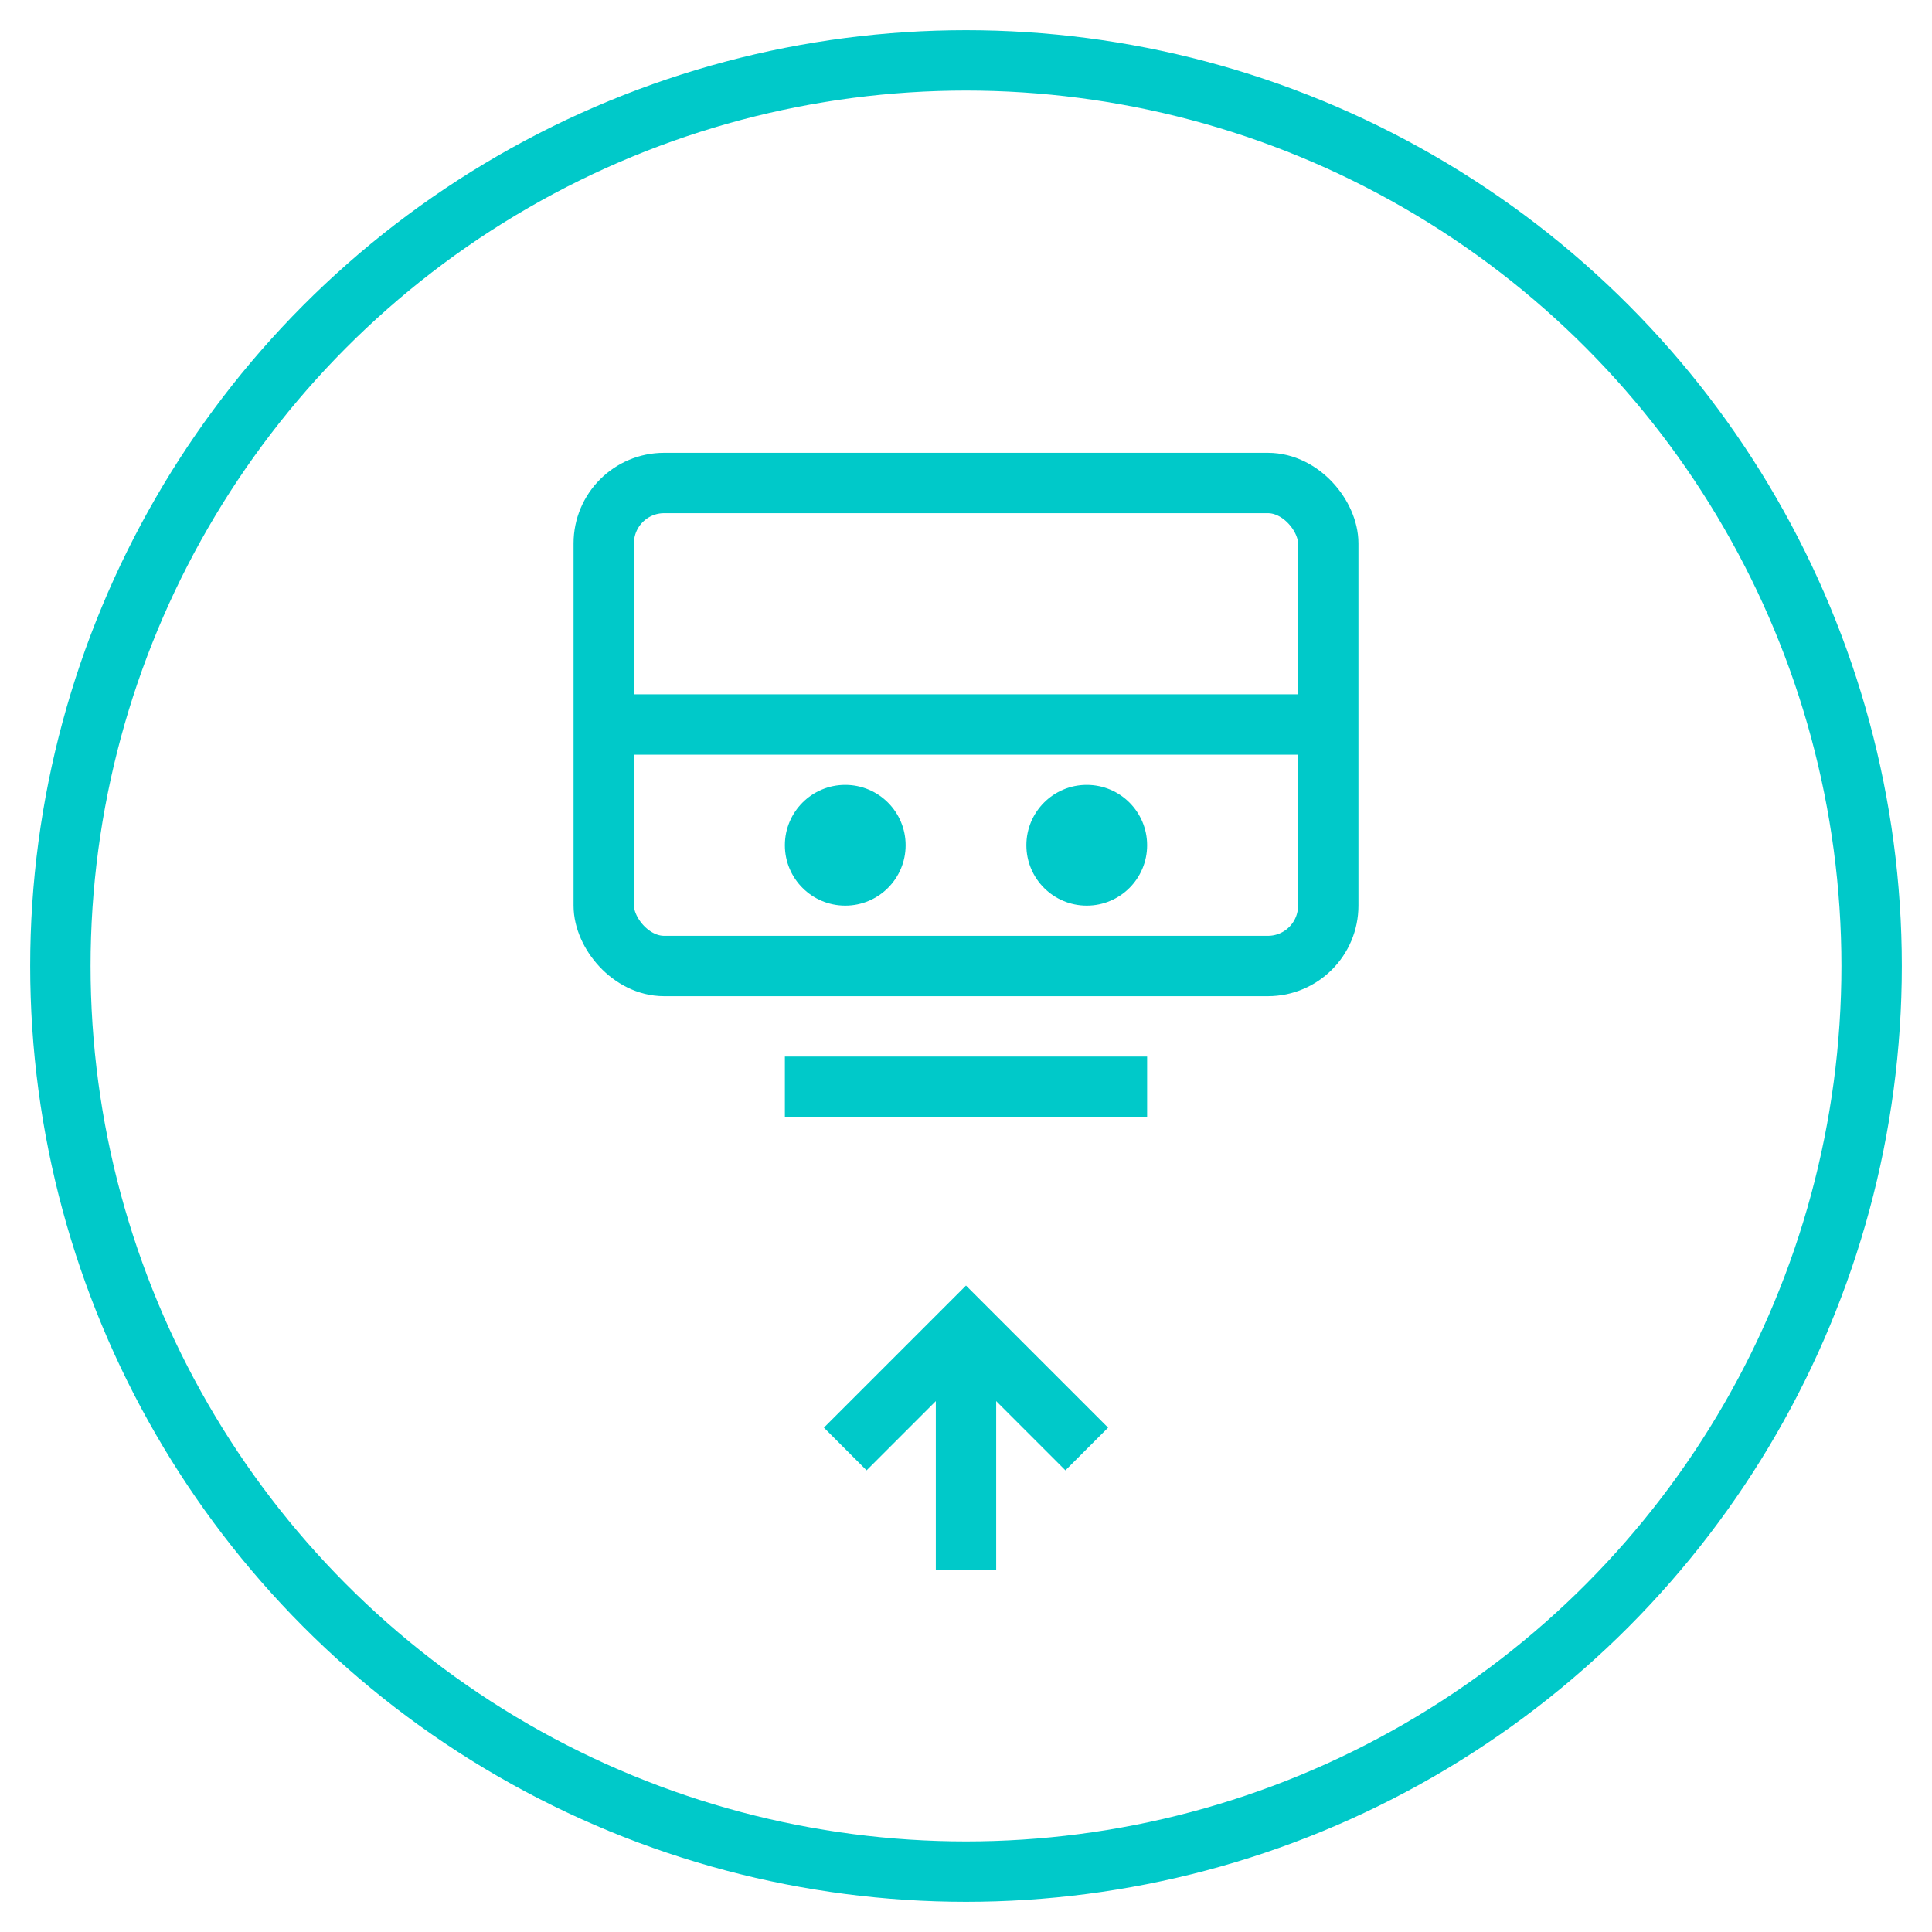
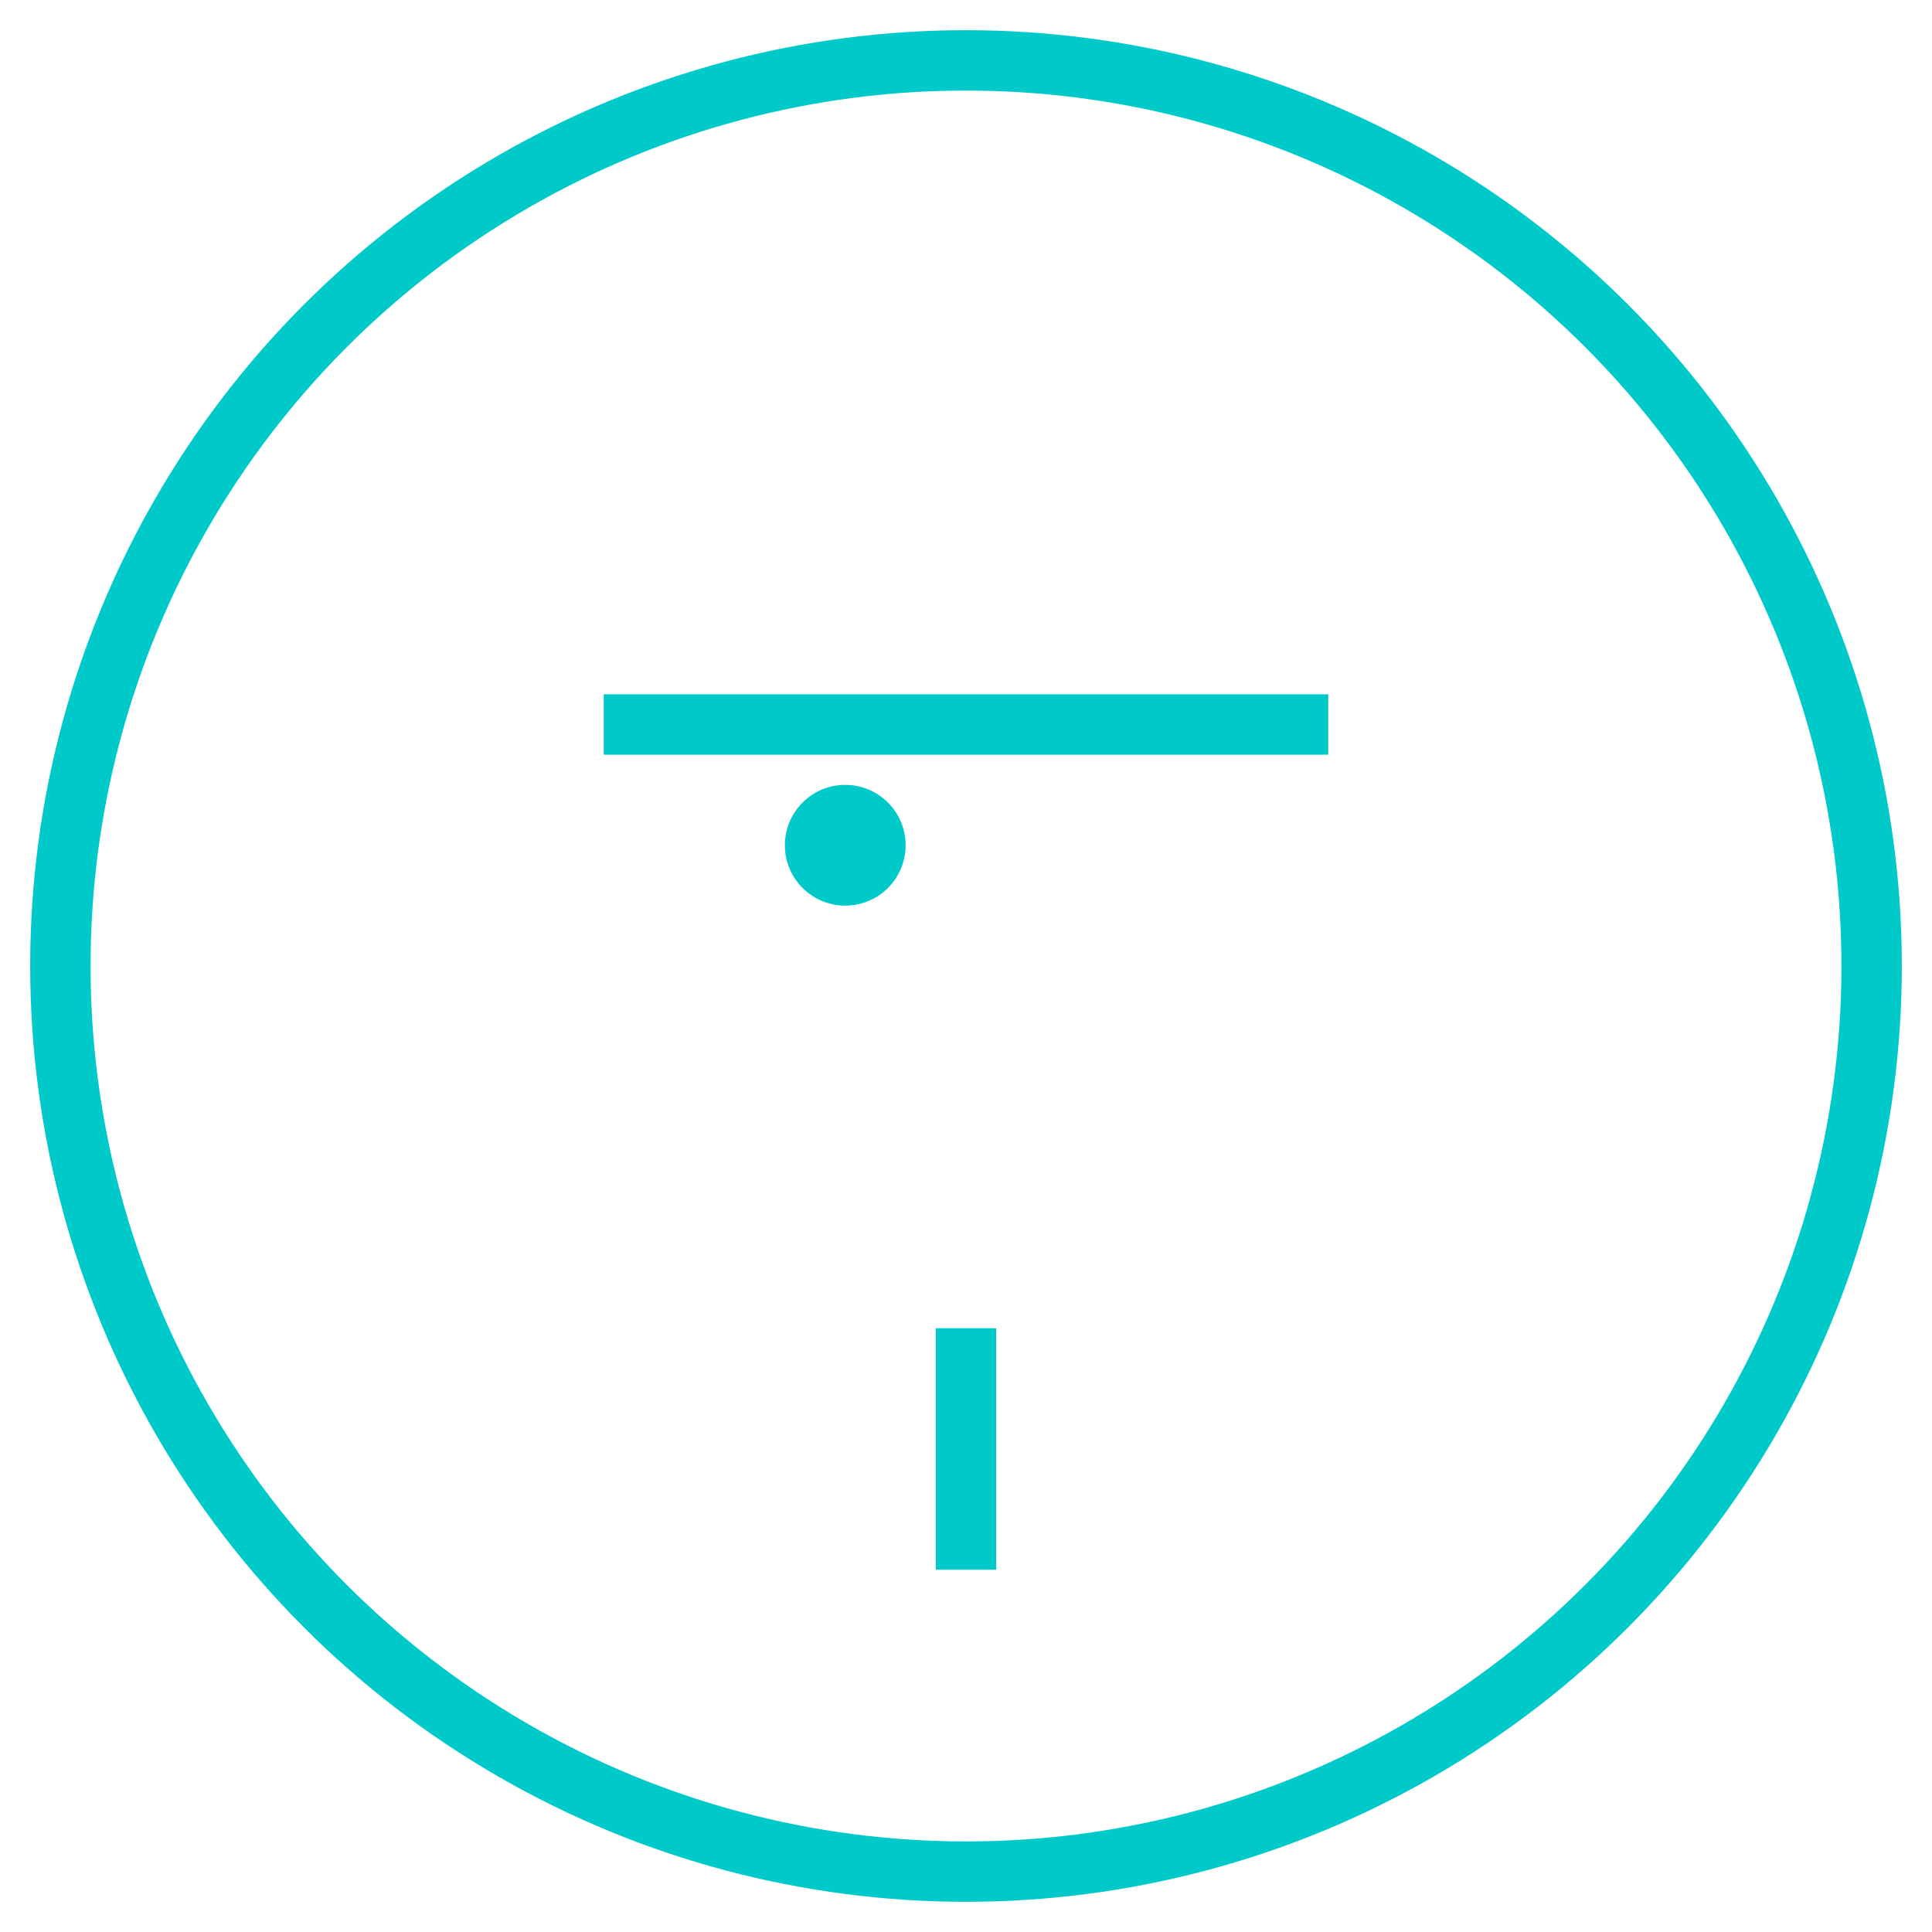
<svg xmlns="http://www.w3.org/2000/svg" width="64" height="64" viewBox="0 0 64 64" fill="none">
  <circle cx="32" cy="32" r="30" stroke="#00C9C9" stroke-width="2" fill="none" />
-   <rect x="20" y="16" width="24" height="16" rx="2" stroke="#00C9C9" stroke-width="2" fill="none" />
  <path d="M20 24h24" stroke="#00C9C9" stroke-width="2" />
  <circle cx="28" cy="28" r="2" fill="#00C9C9" />
-   <circle cx="36" cy="28" r="2" fill="#00C9C9" />
-   <path d="M26 36h12" stroke="#00C9C9" stroke-width="2" />
  <path d="M32 44v8" stroke="#00C9C9" stroke-width="2" />
-   <path d="M28 48l4-4 4 4" stroke="#00C9C9" stroke-width="2" fill="none" />
</svg>